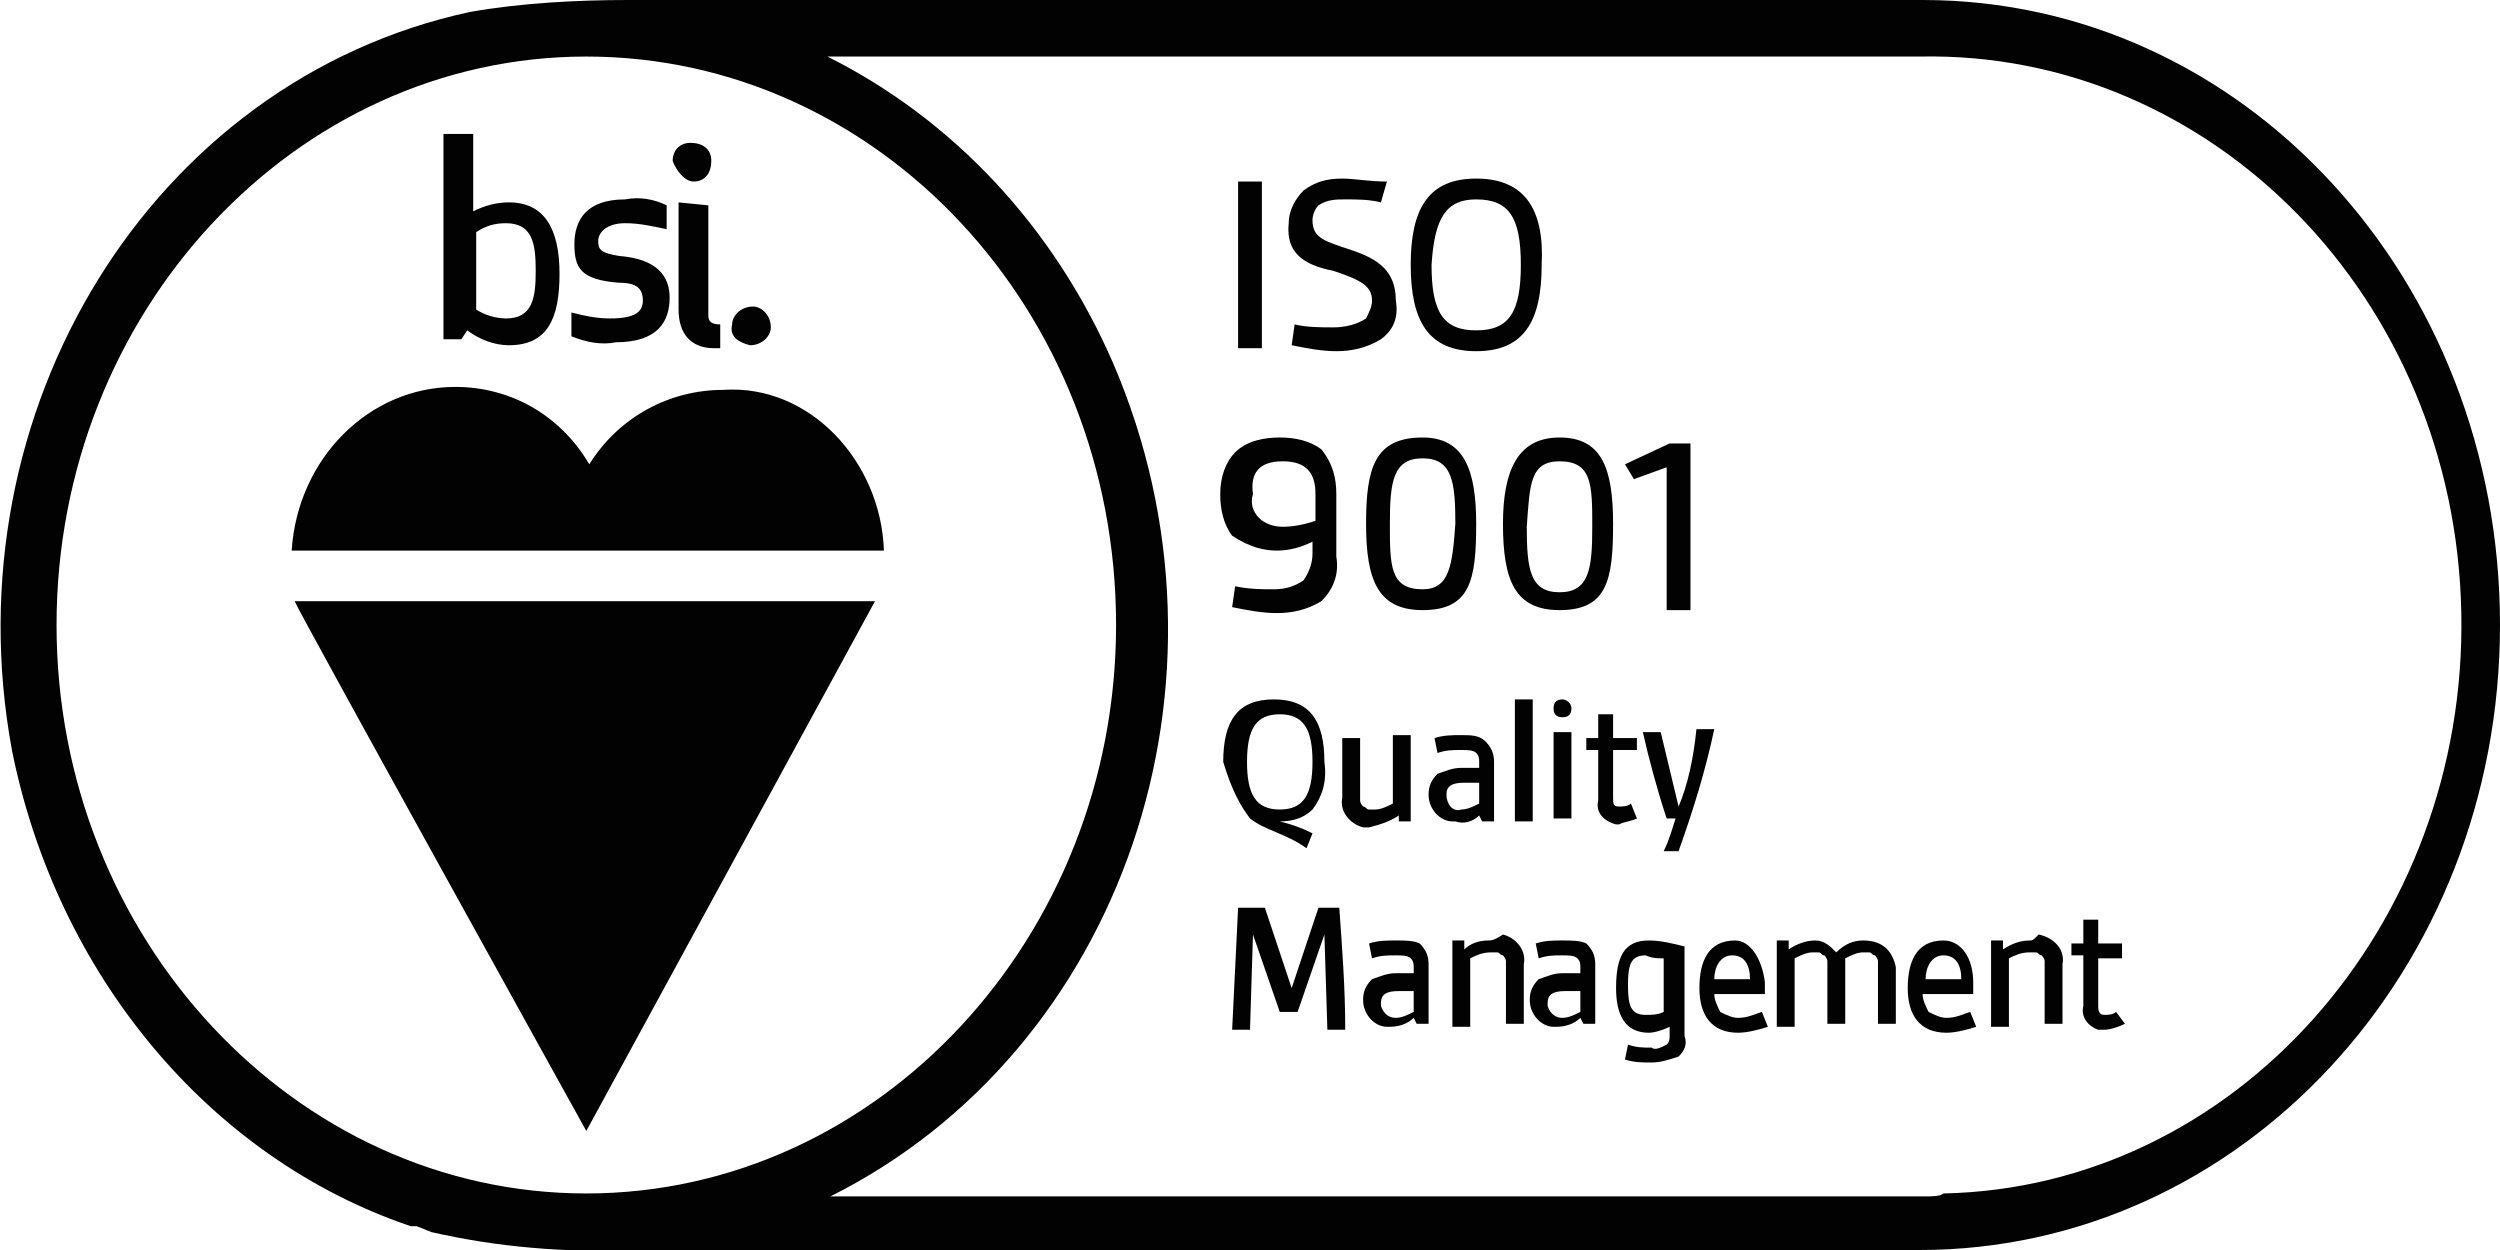
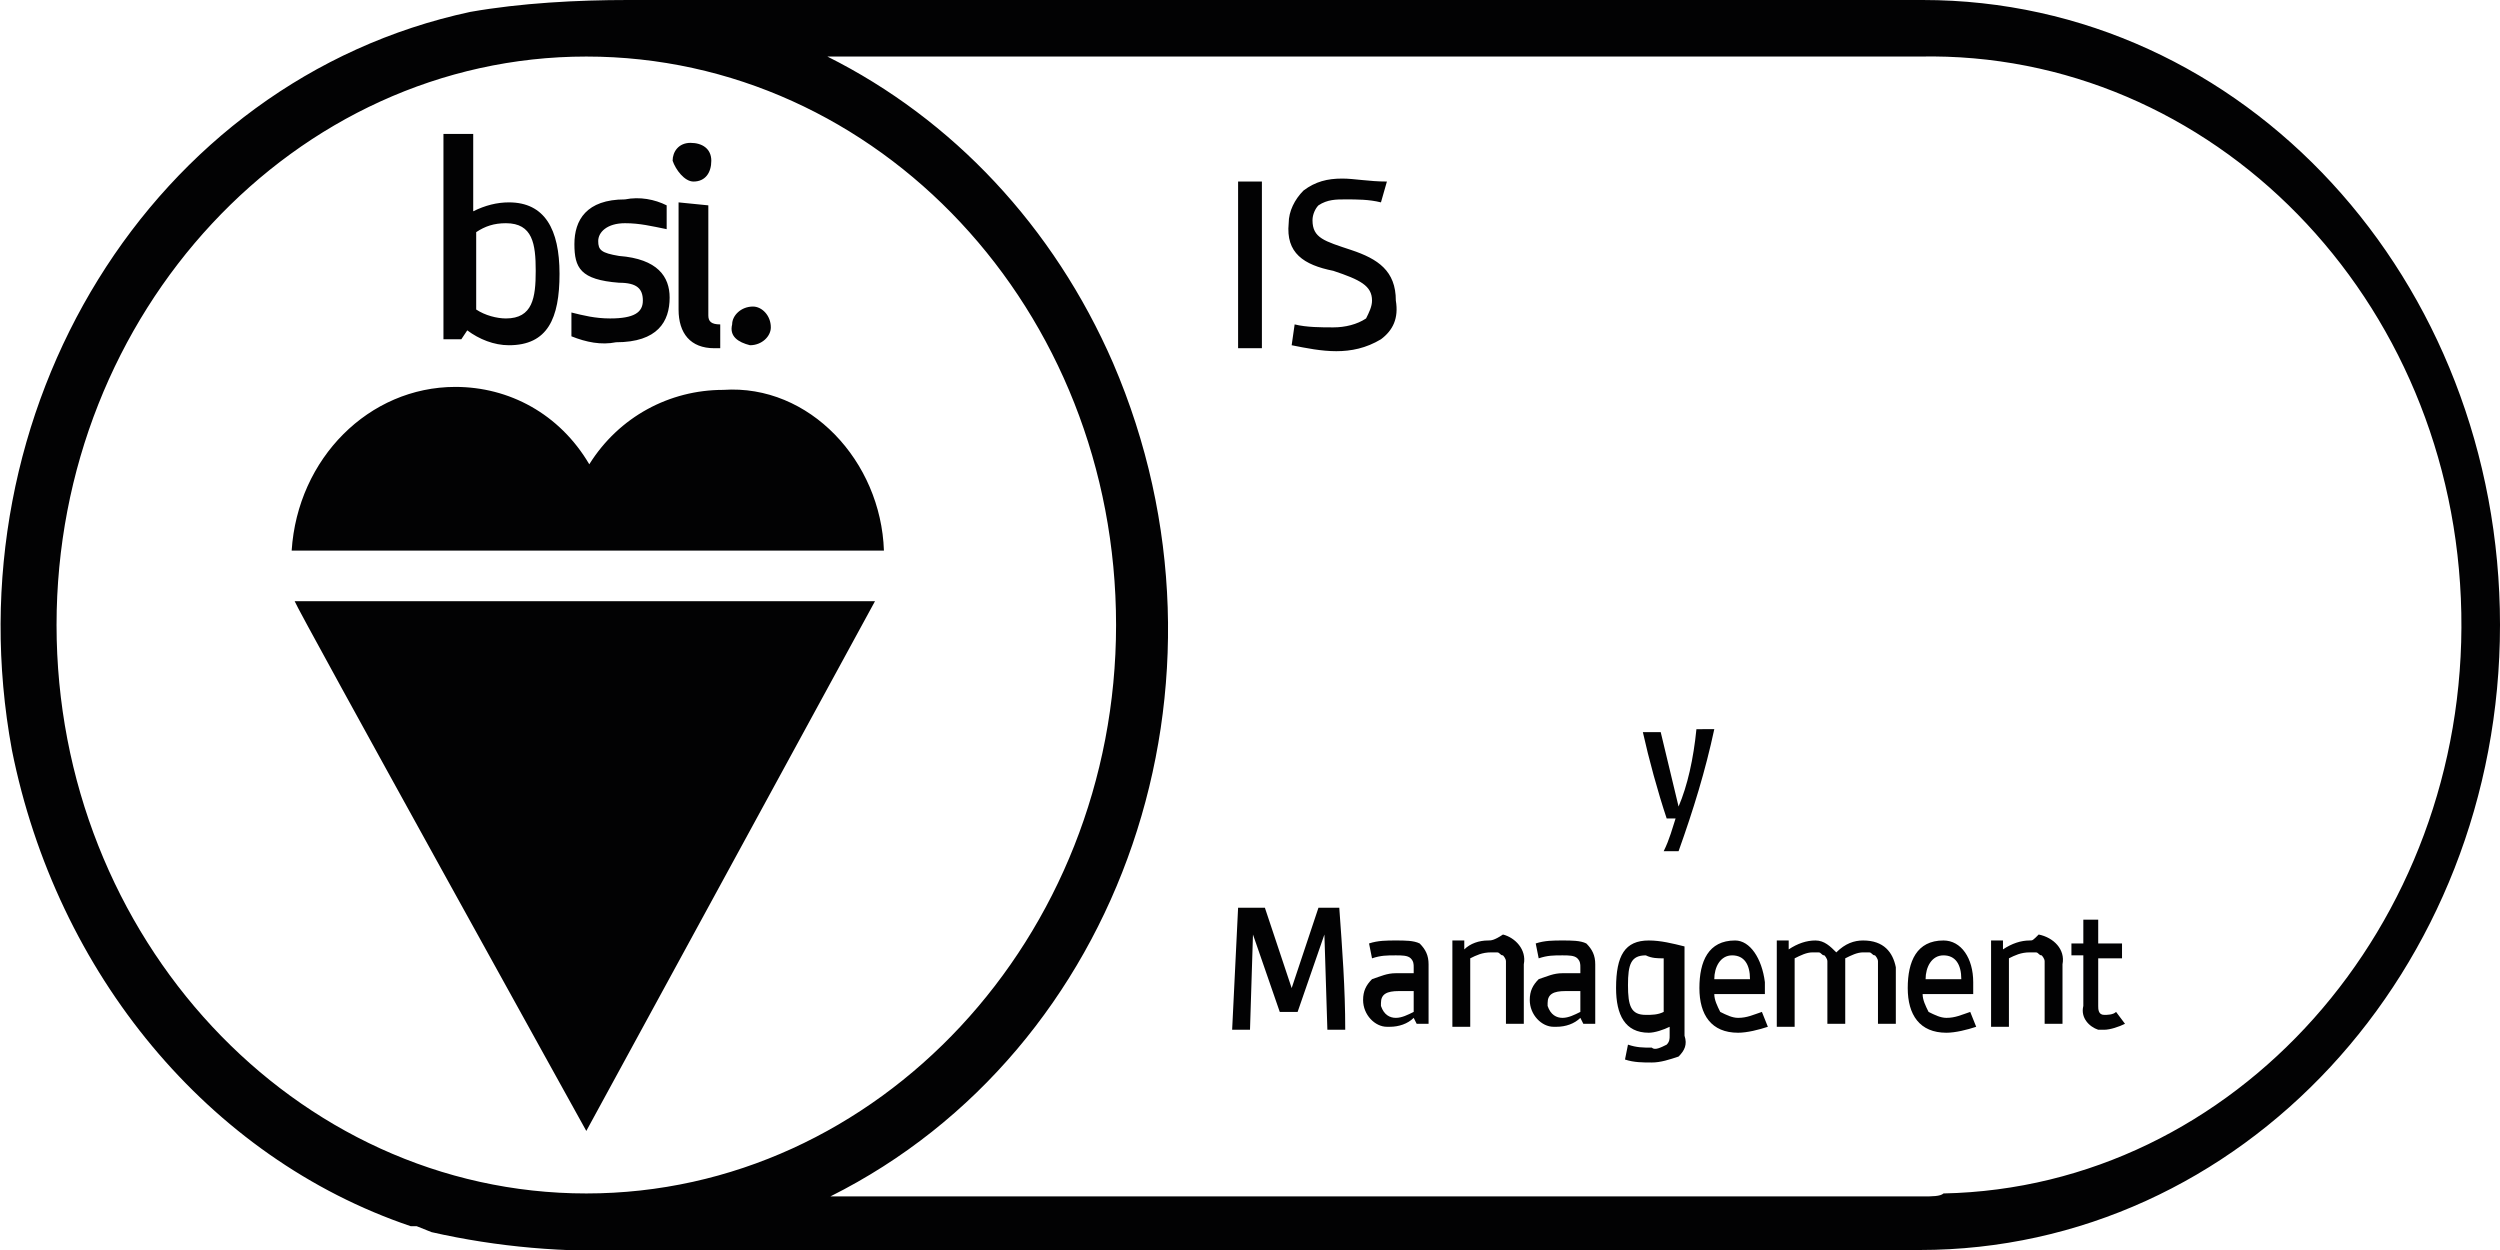
<svg xmlns="http://www.w3.org/2000/svg" id="Layer_1" style="enable-background:new 0 0 84 42;" version="1.1" viewBox="0 0 84 42" x="0px" xml:space="preserve" y="0px">
  <style type="text/css">
	.st0{fill:#020203;}
</style>
  <path class="st0" d="M64.6,0H21.1c-1.7,0-3.6,0.1-5.3,0.4C5.1,2.7-1.7,13.8,0.4,25.2c1.5,7.5,6.6,13.7,13.4,16H14l0.5,0.2  c2.2,0.5,4.5,0.7,6.8,0.6h43.2C75.3,42,84,32.6,84,21C84,9.4,75.4,0,64.6,0z M64.6,40.2H27.9c9.8-4.9,14.1-17.3,9.5-28  C35.4,7.6,32,4,27.8,1.9h36.7c9.8-0.2,18,8.1,18.2,18.7c0.2,10.5-7.6,19.3-17.4,19.5C65.2,40.2,64.9,40.2,64.6,40.2L64.6,40.2z   M37.5,21c0,10.5-8,19.1-17.8,19.1C9.9,40.1,1.9,31.5,1.9,21c0-10.5,8-19.1,17.8-19.1C29.5,1.9,37.5,10.4,37.5,21z M25.2,11.6  c0.4,0,0.7-0.3,0.7-0.6c0-0.4-0.3-0.7-0.6-0.7c-0.4,0-0.7,0.3-0.7,0.6C24.5,11.3,24.8,11.5,25.2,11.6z M22.8,6.8v3.6  c0,0.8,0.4,1.3,1.2,1.3h0.2v-0.8c-0.3,0-0.4-0.1-0.4-0.3V6.9L22.8,6.8L22.8,6.8z M23.3,6.1c0.4,0,0.6-0.3,0.6-0.7  c0-0.4-0.3-0.6-0.7-0.6c-0.4,0-0.6,0.3-0.6,0.6C22.7,5.7,23,6.1,23.3,6.1z M20.8,9.5c0.6,0,0.8,0.2,0.8,0.6c0,0.4-0.3,0.6-1.1,0.6  c-0.5,0-0.9-0.1-1.3-0.2v0.8c0.5,0.2,1,0.3,1.5,0.2c1.4,0,1.8-0.7,1.8-1.5c0-0.7-0.4-1.3-1.7-1.4c-0.6-0.1-0.7-0.2-0.7-0.5  s0.3-0.6,0.9-0.6c0.5,0,0.9,0.1,1.4,0.2V6.9c-0.4-0.2-0.9-0.3-1.4-0.2c-1.3,0-1.7,0.7-1.7,1.5S19.5,9.4,20.8,9.5L20.8,9.5z M19.7,38  l9.7-17.8H9.9C10,20.5,19.7,38,19.7,38z M24.3,13.1c-1.8,0-3.5,0.9-4.5,2.5c-1-1.7-2.7-2.6-4.5-2.6c-2.9,0-5.3,2.4-5.5,5.5h19.9  C29.6,15.5,27.2,12.9,24.3,13.1z M15.7,11.1c0.4,0.3,0.9,0.5,1.4,0.5c1.3,0,1.7-0.9,1.7-2.4s-0.5-2.4-1.7-2.4  c-0.4,0-0.8,0.1-1.2,0.3V4.5h-1v6.9h0.6L15.7,11.1L15.7,11.1z M16,7.8c0.3-0.2,0.6-0.3,1-0.3c0.9,0,1,0.7,1,1.6s-0.1,1.6-1,1.6  c-0.3,0-0.7-0.1-1-0.3V7.8z M41.6,6.1h0.8v5.6h-0.8V6.1z M44.8,9.1c0.9,0.3,1.3,0.5,1.3,1c0,0.2-0.1,0.4-0.2,0.6  c-0.3,0.2-0.7,0.3-1.1,0.3c-0.4,0-0.9,0-1.3-0.1l-0.1,0.7c0.5,0.1,1,0.2,1.5,0.2c0.5,0,1-0.1,1.5-0.4c0.4-0.3,0.6-0.7,0.5-1.3  c0-1-0.6-1.4-1.5-1.7c-0.9-0.3-1.3-0.4-1.3-1c0-0.2,0.1-0.4,0.2-0.5c0.3-0.2,0.6-0.2,0.9-0.2c0.4,0,0.8,0,1.2,0.1l0.2-0.7  C46,6.1,45.5,6,45.1,6c-0.5,0-0.9,0.1-1.3,0.4c-0.3,0.3-0.5,0.7-0.5,1.1C43.2,8.5,43.8,8.9,44.8,9.1L44.8,9.1z" />
-   <path class="st0" d="M49.6,11.8c1.6,0,2.2-1,2.2-2.9C51.9,7,51.2,6,49.6,6c-1.6,0-2.2,1-2.2,2.9C47.4,10.8,48,11.8,49.6,11.8z   M49.6,6.7c1.1,0,1.5,0.6,1.5,2.2c0,1.6-0.4,2.2-1.5,2.2c-1.1,0-1.5-0.6-1.5-2.2C48.2,7.3,48.6,6.7,49.6,6.7z M42.9,18.5  c0.4,0,0.8-0.1,1.2-0.3v0.4c0,0.3-0.1,0.6-0.3,0.9c-0.3,0.2-0.6,0.3-1,0.3c-0.4,0-0.8,0-1.3-0.1l-0.1,0.7c0.5,0.1,1,0.2,1.5,0.2  c0.5,0,1-0.1,1.5-0.4c0.4-0.4,0.6-0.9,0.5-1.5v-2.1c0-0.5-0.1-1-0.5-1.5c-0.4-0.3-0.9-0.4-1.4-0.4c-0.5,0-1.1,0.1-1.5,0.5  c-0.3,0.3-0.5,0.8-0.5,1.4c0,0.5,0.1,1,0.4,1.4C42,18.4,42.5,18.5,42.9,18.5L42.9,18.5z M43.1,15.5c0.8,0,1.1,0.4,1.1,1.1v0.9  c-0.3,0.1-0.7,0.2-1.1,0.2c-0.3,0-0.6-0.1-0.8-0.3c-0.2-0.2-0.3-0.5-0.2-0.8C42,15.9,42.3,15.5,43.1,15.5L43.1,15.5z M47.8,14.7  c-1.6,0-1.9,1-1.9,2.9c0,1.9,0.4,2.9,1.9,2.9c1.6,0,1.8-1,1.8-2.9C49.6,15.8,49.2,14.7,47.8,14.7z M47.8,19.8  c-1.1,0-1.1-0.8-1.1-2.2c0-1.4,0.1-2.2,1.1-2.2s1.1,0.8,1.1,2.2C48.8,19,48.7,19.8,47.8,19.8z M50.5,17.6c0,1.9,0.4,2.9,1.9,2.9  c1.6,0,1.8-1,1.8-2.9c0-1.9-0.4-2.9-1.8-2.9C51,14.7,50.5,15.8,50.5,17.6z M52.4,15.5c1.1,0,1.1,0.8,1.1,2.2c0,1.4-0.1,2.2-1.1,2.2  s-1.1-0.8-1.1-2.2C51.4,16.3,51.4,15.5,52.4,15.5z M56,15.7v4.8h0.8v-5.6h-0.7l-1.5,0.7l0.3,0.5L56,15.7z M42,27.5  c0.5,0.4,1.2,0.5,1.9,1l0.2-0.5c-0.4-0.2-0.7-0.3-1.1-0.4c0.4,0,0.8-0.1,1.1-0.4c0.3-0.4,0.5-0.9,0.4-1.6c0-1.4-0.5-2.1-1.7-2.1  s-1.7,0.7-1.7,2.1C41.4,26.6,41.7,27.1,42,27.5L42,27.5z M43,24c0.8,0,1.1,0.5,1.1,1.6s-0.3,1.6-1.1,1.6c-0.8,0-1.1-0.5-1.1-1.6  S42.2,24,43,24z M47,27.4v0.2h0.4v-2.9h-0.6v2.3c-0.2,0.1-0.4,0.2-0.6,0.2c-0.1,0-0.1,0-0.2,0c-0.1,0-0.1-0.1-0.2-0.1  c0,0-0.1-0.1-0.1-0.2c0-0.1,0-0.1,0-0.2v-1.9h-0.6v2c-0.1,0.5,0.3,0.9,0.7,1H46C46.4,27.7,46.7,27.6,47,27.4L47,27.4z M49.7,27.4  l0.1,0.2h0.4v-2c0-0.3-0.1-0.5-0.3-0.7c-0.2-0.2-0.5-0.2-0.8-0.2c-0.3,0-0.6,0-0.9,0.1l0.1,0.5c0.3-0.1,0.5-0.1,0.8-0.1  c0.2,0,0.4,0,0.5,0.1c0.1,0.1,0.1,0.2,0.1,0.3v0.2h-0.6c-0.3,0-0.5,0.1-0.8,0.2c-0.2,0.2-0.3,0.4-0.3,0.7c0,0.5,0.4,0.9,0.8,0.9h0.1  C49.2,27.7,49.5,27.6,49.7,27.4L49.7,27.4z M48.6,26.7c0-0.3,0.2-0.4,0.6-0.4h0.5V27c-0.2,0.1-0.4,0.2-0.6,0.2  C48.8,27.3,48.6,27,48.6,26.7z M50.9,23.5h0.6v4.1h-0.6V23.5z M52.5,23.5c-0.2,0-0.3,0.1-0.3,0.3c0,0.2,0.1,0.3,0.3,0.3  c0.2,0,0.3-0.1,0.3-0.3C52.8,23.6,52.6,23.5,52.5,23.5z M52.2,24.6h0.6v2.9h-0.6V24.6z M55,27.5L54.8,27c-0.1,0.1-0.3,0.1-0.4,0.1  c-0.2,0-0.2-0.1-0.2-0.3v-1.6H55v-0.4h-0.8V24h-0.5v0.8h-0.4v0.4h0.4v1.7c-0.1,0.4,0.2,0.7,0.6,0.8h0.1C54.6,27.6,54.8,27.6,55,27.5  L55,27.5z" />
  <path class="st0" d="M56.4,27.1l-0.6-2.5h-0.6c0.2,0.9,0.5,2,0.8,2.9h0.3c-0.1,0.3-0.2,0.7-0.4,1.1h0.5c0.5-1.4,0.9-2.7,1.2-4.1H57  C56.9,25.5,56.7,26.4,56.4,27.1L56.4,27.1z M44.3,30.5l-0.9,2.7l-0.9-2.7h-0.9l-0.2,4.1H42l0.1-3.2l0.9,2.6h0.6l0.9-2.6l0.1,3.2h0.6  c0-1.4-0.1-2.7-0.2-4.1H44.3z" />
  <path class="st0" d="M46.9,31.6c-0.3,0-0.6,0-0.9,0.1l0.1,0.5c0.3-0.1,0.5-0.1,0.8-0.1c0.2,0,0.4,0,0.5,0.1s0.1,0.2,0.1,0.3v0.2  h-0.6c-0.3,0-0.5,0.1-0.8,0.2c-0.2,0.2-0.3,0.4-0.3,0.7c0,0.5,0.4,0.9,0.8,0.9h0.1c0.3,0,0.6-0.1,0.8-0.3l0.1,0.2H48v-2  c0-0.3-0.1-0.5-0.3-0.7C47.5,31.6,47.2,31.6,46.9,31.6L46.9,31.6z M47.5,34c-0.2,0.1-0.4,0.2-0.6,0.2c-0.2,0-0.4-0.1-0.5-0.4v-0.1  c0-0.3,0.2-0.4,0.6-0.4h0.5V34z" />
  <path class="st0" d="M50,31.6c-0.3,0-0.6,0.1-0.8,0.3v-0.3h-0.4v2.9h0.6v-2.3c0.2-0.1,0.4-0.2,0.7-0.2c0.1,0,0.1,0,0.2,0  c0.1,0,0.1,0.1,0.2,0.1c0,0,0.1,0.1,0.1,0.2c0,0.1,0,0.1,0,0.2v1.9h0.6v-2c0.1-0.5-0.3-0.9-0.7-1C50.2,31.6,50.1,31.6,50,31.6  L50,31.6z" />
  <path class="st0" d="M52.5,31.6c-0.3,0-0.6,0-0.9,0.1l0.1,0.5c0.3-0.1,0.5-0.1,0.8-0.1c0.2,0,0.4,0,0.5,0.1c0.1,0.1,0.1,0.2,0.1,0.3  v0.2h-0.6c-0.3,0-0.5,0.1-0.8,0.2c-0.2,0.2-0.3,0.4-0.3,0.7c0,0.5,0.4,0.9,0.8,0.9h0.1c0.3,0,0.6-0.1,0.8-0.3l0.1,0.2h0.4v-2  c0-0.3-0.1-0.5-0.3-0.7C53.1,31.6,52.8,31.6,52.5,31.6L52.5,31.6z M53.1,34c-0.2,0.1-0.4,0.2-0.6,0.2c-0.2,0-0.4-0.1-0.5-0.4v-0.1  c0-0.3,0.2-0.4,0.6-0.4h0.5V34z" />
  <path class="st0" d="M54.3,33.2c0,0.9,0.3,1.5,1.1,1.5c0.2,0,0.5-0.1,0.7-0.2v0.3c0,0.1,0,0.2-0.1,0.3c-0.2,0.1-0.4,0.2-0.5,0.1  c-0.3,0-0.5,0-0.8-0.1l-0.1,0.5c0.3,0.1,0.6,0.1,0.9,0.1c0.3,0,0.6-0.1,0.9-0.2c0.2-0.2,0.3-0.4,0.2-0.7v-3  c-0.4-0.1-0.8-0.2-1.2-0.2C54.6,31.6,54.3,32.1,54.3,33.2L54.3,33.2z M55.9,32.2V34c-0.2,0.1-0.4,0.1-0.6,0.1c-0.5,0-0.6-0.3-0.6-1  s0.1-1,0.6-1C55.5,32.2,55.7,32.2,55.9,32.2L55.9,32.2z M58.3,31.6c-0.9,0-1.2,0.7-1.2,1.6c0,0.9,0.4,1.5,1.3,1.5  c0.3,0,0.7-0.1,1-0.2L59.2,34c-0.3,0.1-0.5,0.2-0.8,0.2c-0.2,0-0.4-0.1-0.6-0.2c-0.1-0.2-0.2-0.4-0.2-0.6h1.7V33  C59.2,32.2,58.8,31.6,58.3,31.6L58.3,31.6z M57.6,32.9c0-0.4,0.2-0.8,0.6-0.8c0.4,0,0.6,0.3,0.6,0.8H57.6z M62.6,31.6  c-0.3,0-0.6,0.1-0.9,0.4c-0.2-0.2-0.4-0.4-0.7-0.4c-0.3,0-0.6,0.1-0.9,0.3v-0.3h-0.4v2.9h0.6v-2.3c0.2-0.1,0.4-0.2,0.6-0.2  c0.1,0,0.1,0,0.2,0c0.1,0,0.1,0.1,0.2,0.1c0,0,0.1,0.1,0.1,0.2c0,0.1,0,0.1,0,0.2v1.9h0.6v-1.9v-0.3c0.2-0.1,0.4-0.2,0.6-0.2  c0.1,0,0.1,0,0.2,0c0.1,0,0.1,0.1,0.2,0.1c0,0,0.1,0.1,0.1,0.2c0,0.1,0,0.1,0,0.2v1.9h0.6v-1.9C63.6,32,63.3,31.6,62.6,31.6  L62.6,31.6z M65.3,31.6c-0.9,0-1.2,0.7-1.2,1.6c0,0.9,0.4,1.5,1.3,1.5c0.3,0,0.7-0.1,1-0.2L66.2,34c-0.3,0.1-0.5,0.2-0.8,0.2  c-0.2,0-0.4-0.1-0.6-0.2c-0.1-0.2-0.2-0.4-0.2-0.6h1.7V33C66.3,32.2,65.9,31.6,65.3,31.6L65.3,31.6z M64.7,32.9  c0-0.4,0.2-0.8,0.6-0.8s0.6,0.3,0.6,0.8H64.7z M68.2,31.6c-0.3,0-0.6,0.1-0.9,0.3v-0.3h-0.4v2.9h0.6v-2.3c0.2-0.1,0.4-0.2,0.7-0.2  c0.1,0,0.1,0,0.2,0c0.1,0,0.1,0.1,0.2,0.1c0,0,0.1,0.1,0.1,0.2c0,0.1,0,0.1,0,0.2v1.9h0.6v-2c0.1-0.5-0.3-0.9-0.8-1  C68.3,31.6,68.3,31.6,68.2,31.6L68.2,31.6z" />
  <path class="st0" d="M71.1,34c-0.1,0.1-0.3,0.1-0.4,0.1c-0.2,0-0.2-0.2-0.2-0.3v-1.6h0.8v-0.5h-0.8v-0.8H70v0.8h-0.4v0.4H70v1.7  c-0.1,0.4,0.2,0.7,0.5,0.8h0.2c0.2,0,0.5-0.1,0.7-0.2L71.1,34L71.1,34z" />
</svg>